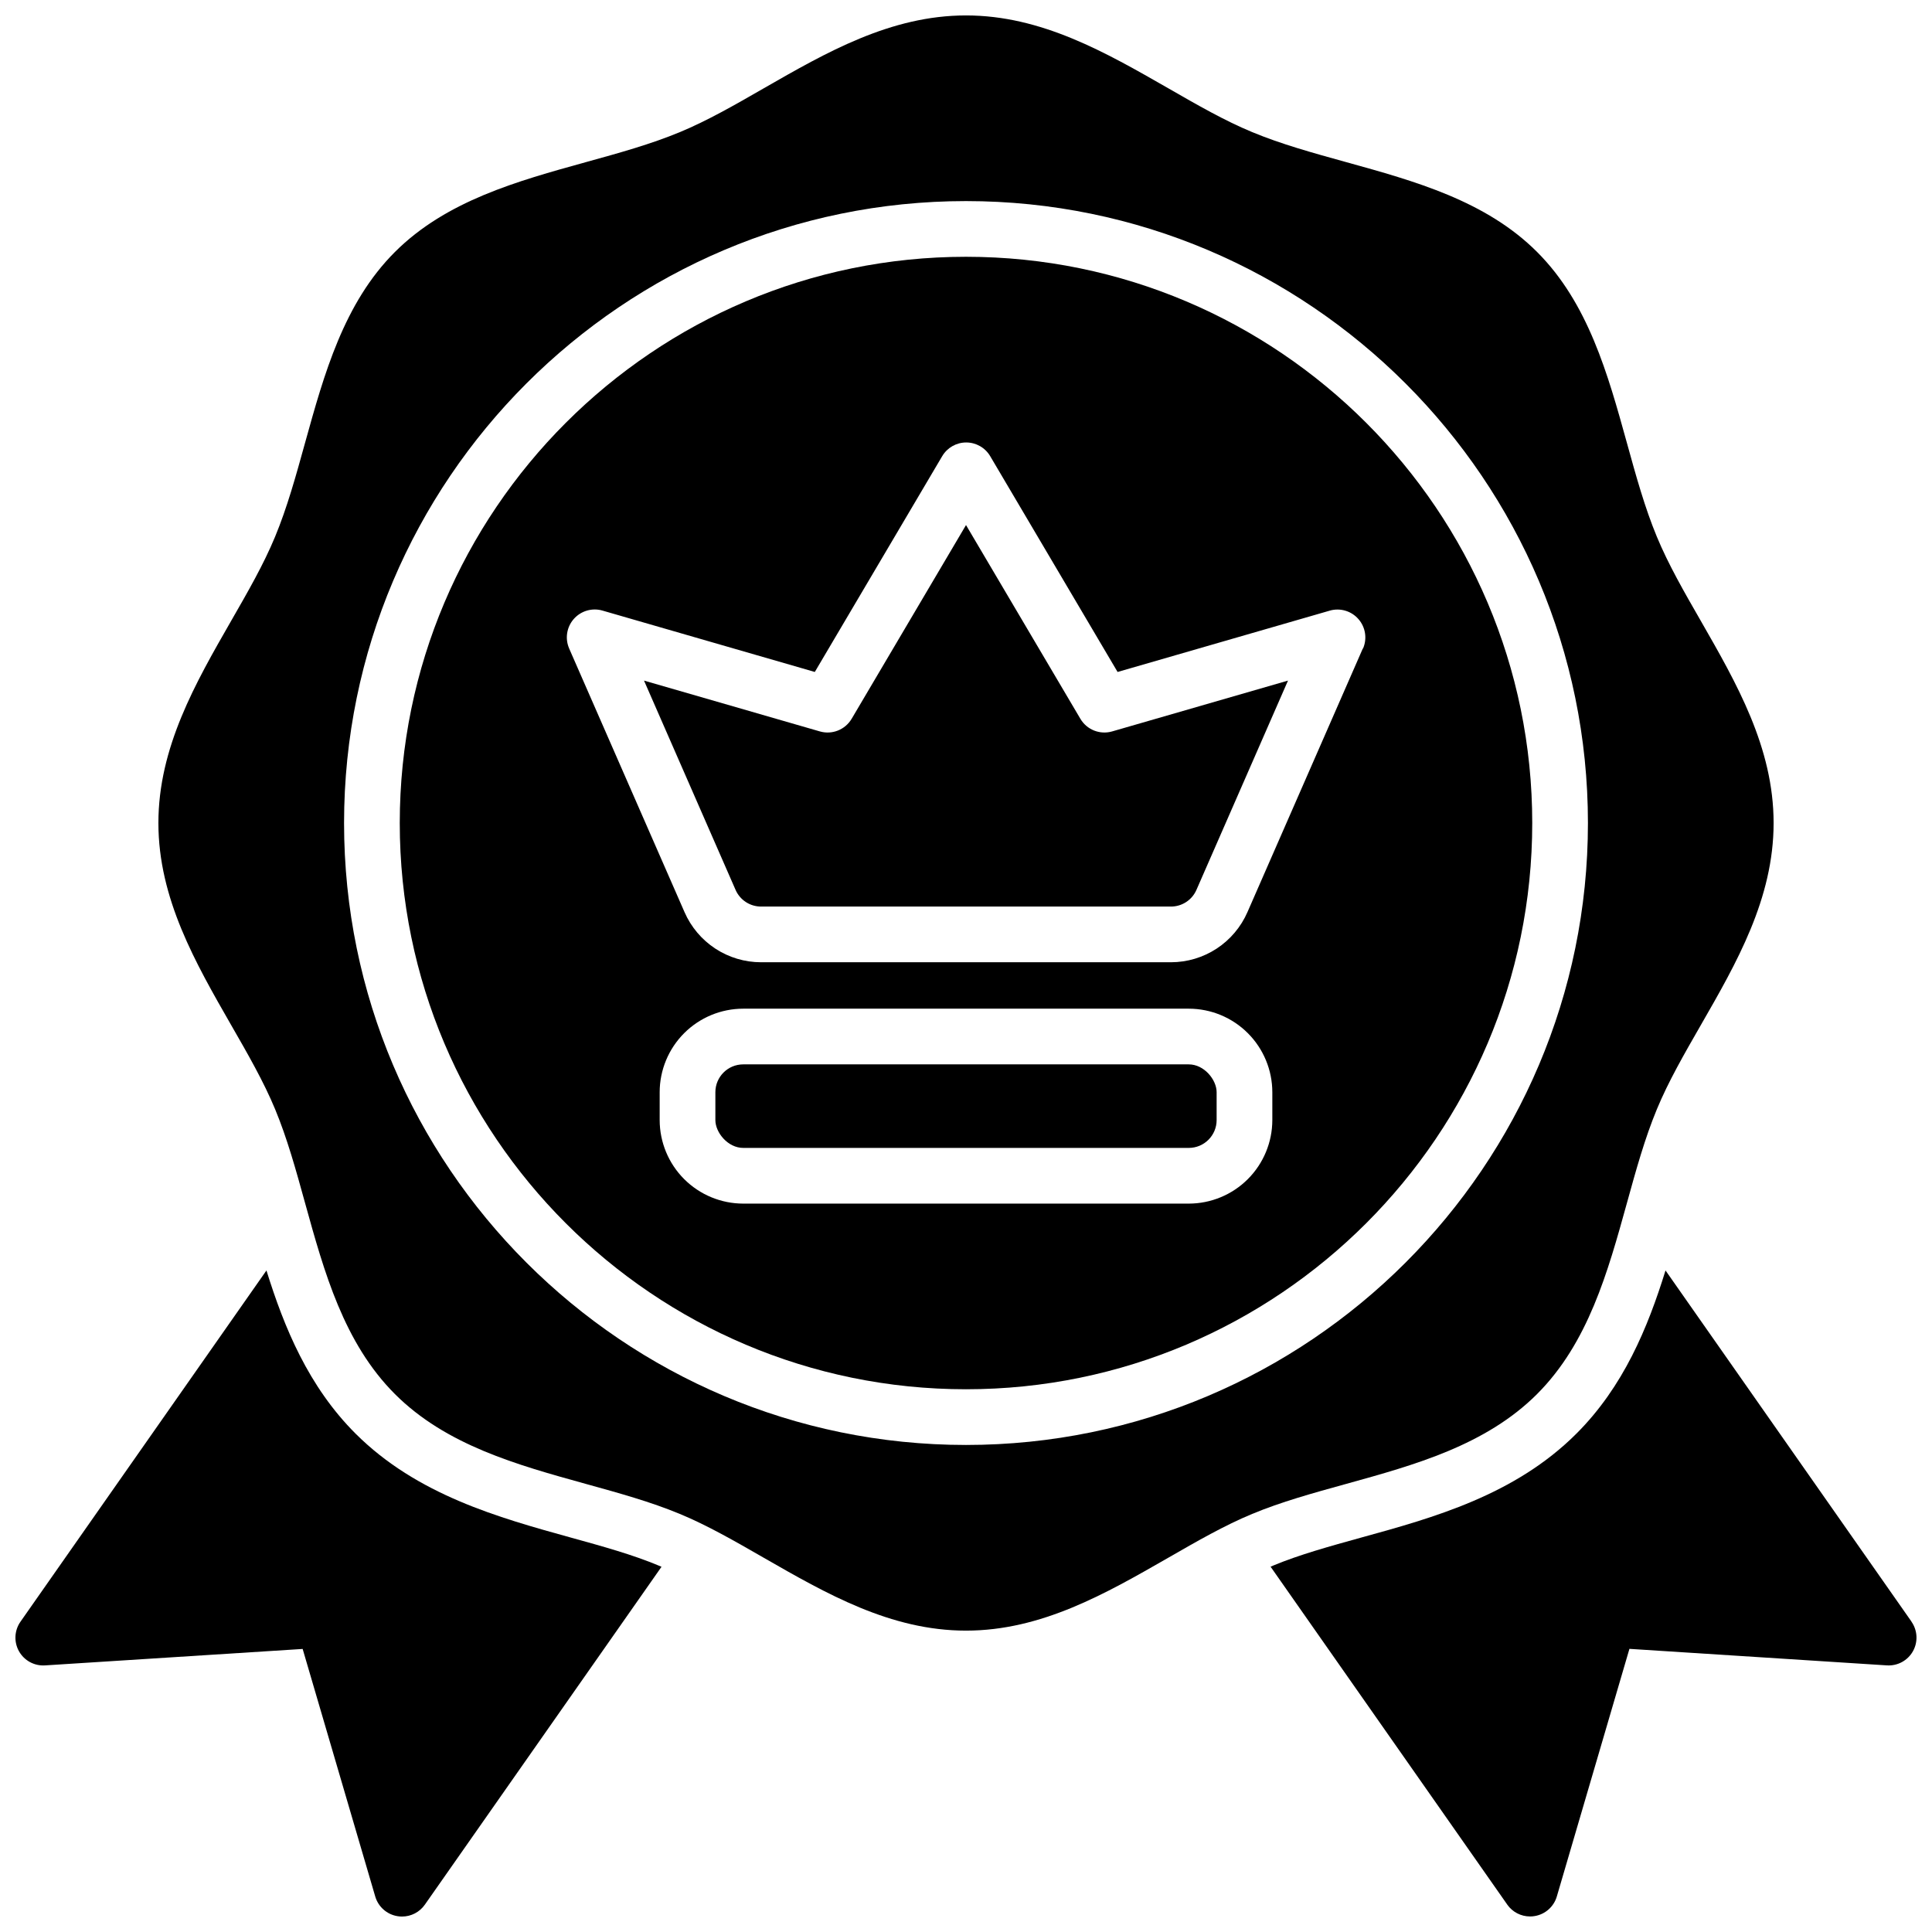
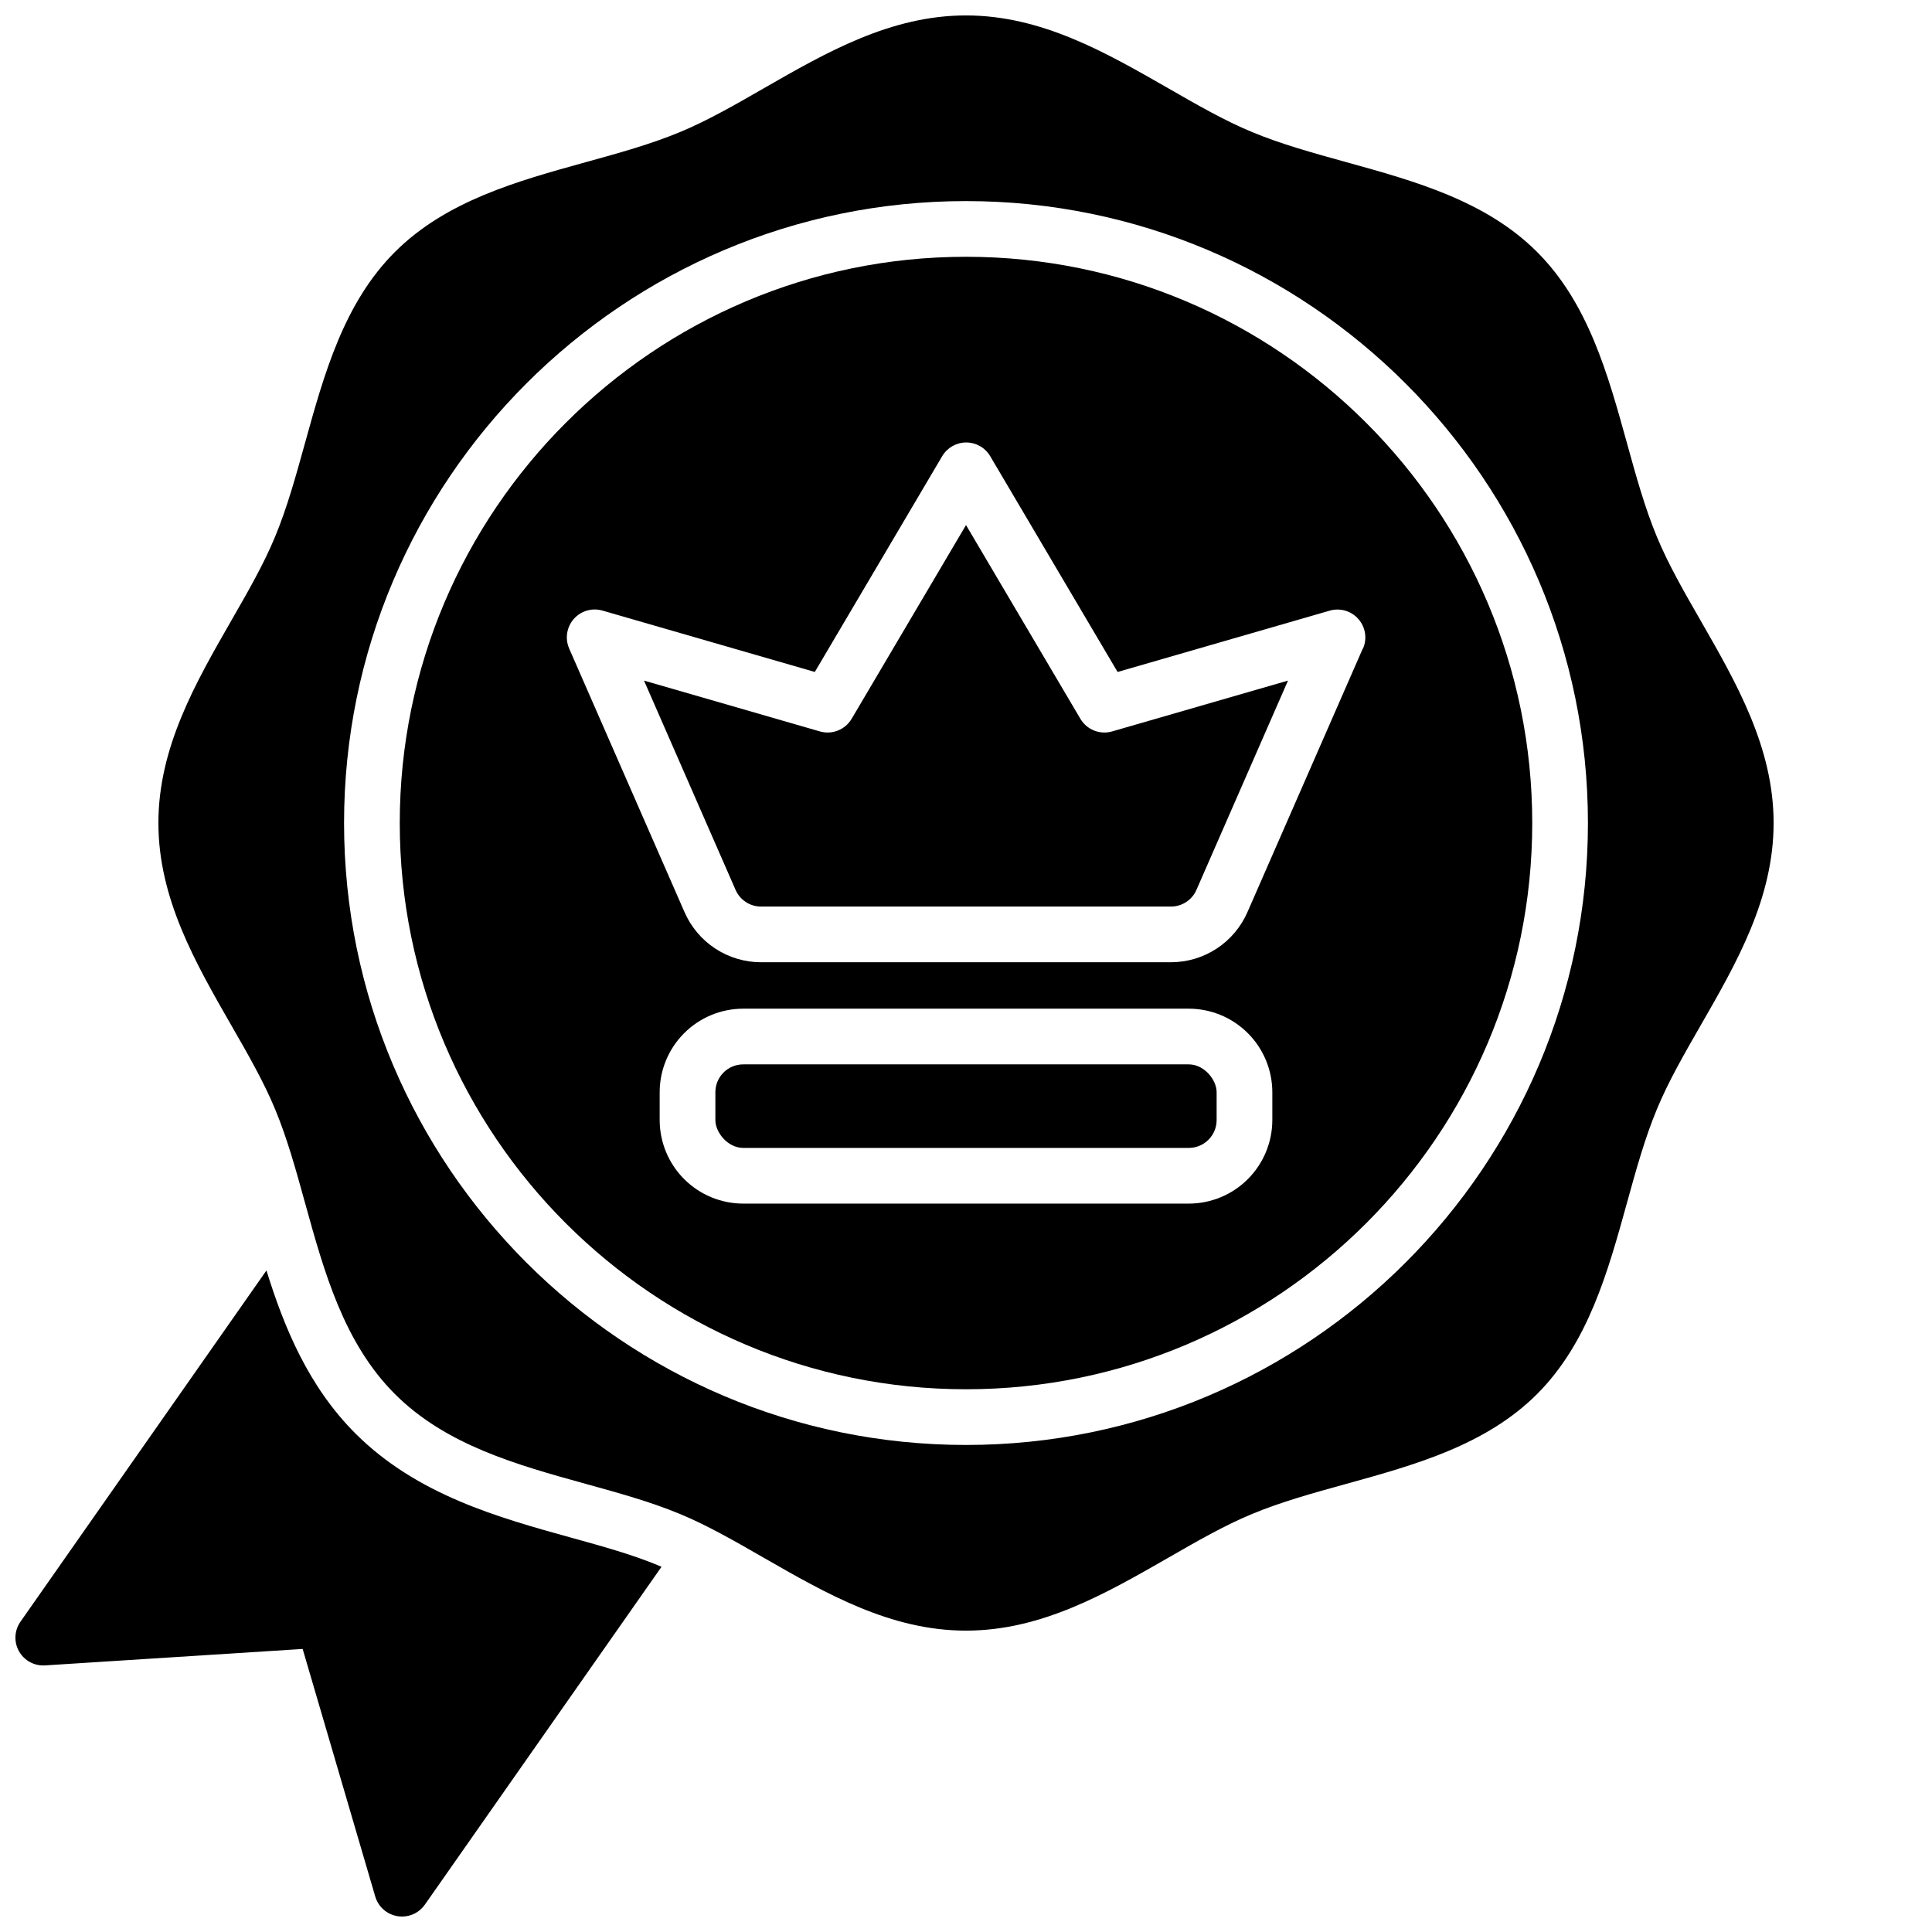
<svg xmlns="http://www.w3.org/2000/svg" width="800px" height="800px" version="1.1" viewBox="144 144 512 512">
  <defs>
    <clipPath id="c">
      <path d="m480 480h171.9v171.9h-171.9z" />
    </clipPath>
    <clipPath id="b">
      <path d="m148.09 480h171.91v171.9h-171.91z" />
    </clipPath>
    <clipPath id="a">
      <path d="m185 148.09h430v428.91h-430z" />
    </clipPath>
  </defs>
  <g clip-path="url(#c)">
-     <path d="m650.57 573.75-65.191-93.066c-4.703 15.191-11.141 30.789-23.617 43.246-16.305 16.305-37.961 22.297-57.07 27.551-8.414 2.332-16.355 4.527-23.211 7.379-0.254 0.098-0.523 0.215-0.766 0.324l62.719 89.543-0.004 0.004c1.379 1.973 3.637 3.148 6.043 3.148 0.402 0.004 0.805-0.031 1.199-0.098 2.809-0.453 5.106-2.477 5.906-5.207l19.238-65.613 68.219 4.379c2.832 0.188 5.519-1.27 6.91-3.742 1.391-2.473 1.234-5.527-0.395-7.848z" />
-   </g>
+     </g>
  <g clip-path="url(#b)">
    <path d="m295.3 551.48c-19.109-5.293-40.766-11.285-57.07-27.551-12.469-12.457-18.902-28.055-23.617-43.246l-65.18 93.074c-1.637 2.324-1.789 5.383-0.395 7.859 1.398 2.473 4.09 3.926 6.926 3.731l68.242-4.359 19.238 65.613c0.801 2.731 3.098 4.754 5.902 5.207 0.398 0.066 0.797 0.102 1.199 0.098 2.41 0 4.664-1.176 6.043-3.148l62.719-89.543c-0.246-0.109-0.512-0.227-0.766-0.324-6.906-2.894-14.84-5.09-23.242-7.41z" />
  </g>
  <path d="m430.32 334.5-30.316-51.355-30.316 51.355h-0.004c-1.715 2.894-5.168 4.266-8.402 3.336l-46.613-13.473 24.266 55.469c1.176 2.688 3.832 4.422 6.762 4.418h108.61c2.934 0.004 5.586-1.73 6.762-4.418l24.266-55.469-46.613 13.473c-3.234 0.93-6.688-0.441-8.402-3.336z" />
  <path d="m400 212.05c-82.746 0-150.06 67.316-150.06 150.06-0.004 82.746 67.312 150.06 150.06 150.06s150.06-67.316 150.06-150.06c0-82.746-67.316-150.06-150.06-150.06zm81.18 228.78c-0.008 5.867-2.34 11.496-6.492 15.648-4.148 4.152-9.777 6.484-15.648 6.492h-118.08c-5.867-0.008-11.496-2.34-15.648-6.492s-6.484-9.781-6.492-15.648v-7.383c0.008-5.867 2.34-11.496 6.492-15.648 4.152-4.152 9.781-6.484 15.648-6.488h118.08c5.871 0.004 11.5 2.336 15.648 6.488 4.152 4.152 6.484 9.781 6.492 15.648zm23.98-124.97-30.574 69.863c-1.723 3.949-4.559 7.305-8.16 9.668-3.602 2.359-7.812 3.613-12.121 3.617h-108.61c-4.305 0-8.516-1.254-12.117-3.609-3.602-2.356-6.438-5.711-8.164-9.656l-30.574-69.863h0.004c-1.156-2.633-0.68-5.695 1.219-7.852 1.902-2.156 4.879-3.019 7.637-2.207l56.234 16.254 33.762-57.191v0.004c1.328-2.25 3.746-3.629 6.356-3.629 2.613 0 5.031 1.379 6.359 3.629l33.762 57.191 56.234-16.254v-0.004c2.75-0.785 5.707 0.086 7.59 2.238 1.887 2.152 2.359 5.199 1.215 7.82z" />
  <path d="m340.96 426.07h118.08c4.074 0 7.379 4.074 7.379 7.379v7.379c0 4.074-3.305 7.379-7.379 7.379h-118.08c-4.074 0-7.379-4.074-7.379-7.379v-7.379c0-4.074 3.305-7.379 7.379-7.379z" />
  <g clip-path="url(#a)">
    <path d="m551.33 513.45c13.559-13.559 18.766-32.375 23.805-50.578 2.449-8.855 4.762-17.219 7.961-24.926 3.019-7.293 7.203-14.562 11.633-22.27 9.484-16.492 19.297-33.543 19.297-53.57 0-20.023-9.84-37.078-19.297-53.57-4.43-7.703-8.609-14.977-11.633-22.27-3.199-7.703-5.512-16.07-7.961-24.934-5.039-18.195-10.242-37.008-23.793-50.559-13.551-13.551-32.375-18.766-50.578-23.805-8.855-2.449-17.219-4.762-24.926-7.961-7.293-3.019-14.562-7.203-22.27-11.633-16.492-9.445-33.543-19.285-53.566-19.285s-37.078 9.84-53.57 19.297c-7.703 4.43-14.977 8.609-22.27 11.633-7.703 3.199-16.07 5.512-24.934 7.961-18.195 5.035-36.988 10.242-50.559 23.789-13.57 13.551-18.766 32.375-23.82 50.578-2.449 8.855-4.762 17.219-7.961 24.926-3.019 7.293-7.203 14.562-11.633 22.27-9.465 16.492-19.277 33.543-19.277 53.566 0 20.023 9.84 37.078 19.297 53.57 4.43 7.703 8.609 14.977 11.633 22.27 3.199 7.703 5.512 16.07 7.961 24.934 5.039 18.195 10.242 37.008 23.793 50.559 13.551 13.551 32.375 18.766 50.578 23.805 8.855 2.449 17.219 4.762 24.926 7.961 7.293 3.019 14.562 7.203 22.27 11.633 16.488 9.453 33.539 19.293 53.566 19.293 20.023 0 37.078-9.84 53.57-19.297 7.703-4.43 14.977-8.609 22.27-11.633 7.703-3.199 16.07-5.512 24.934-7.961 18.191-5.035 36.984-10.242 50.555-23.793zm-151.33 13.48c-90.883 0-164.82-73.938-164.82-164.82 0-90.883 73.938-164.82 164.82-164.82s164.82 73.938 164.82 164.82c0 90.883-73.938 164.82-164.82 164.82z" />
  </g>
</svg>